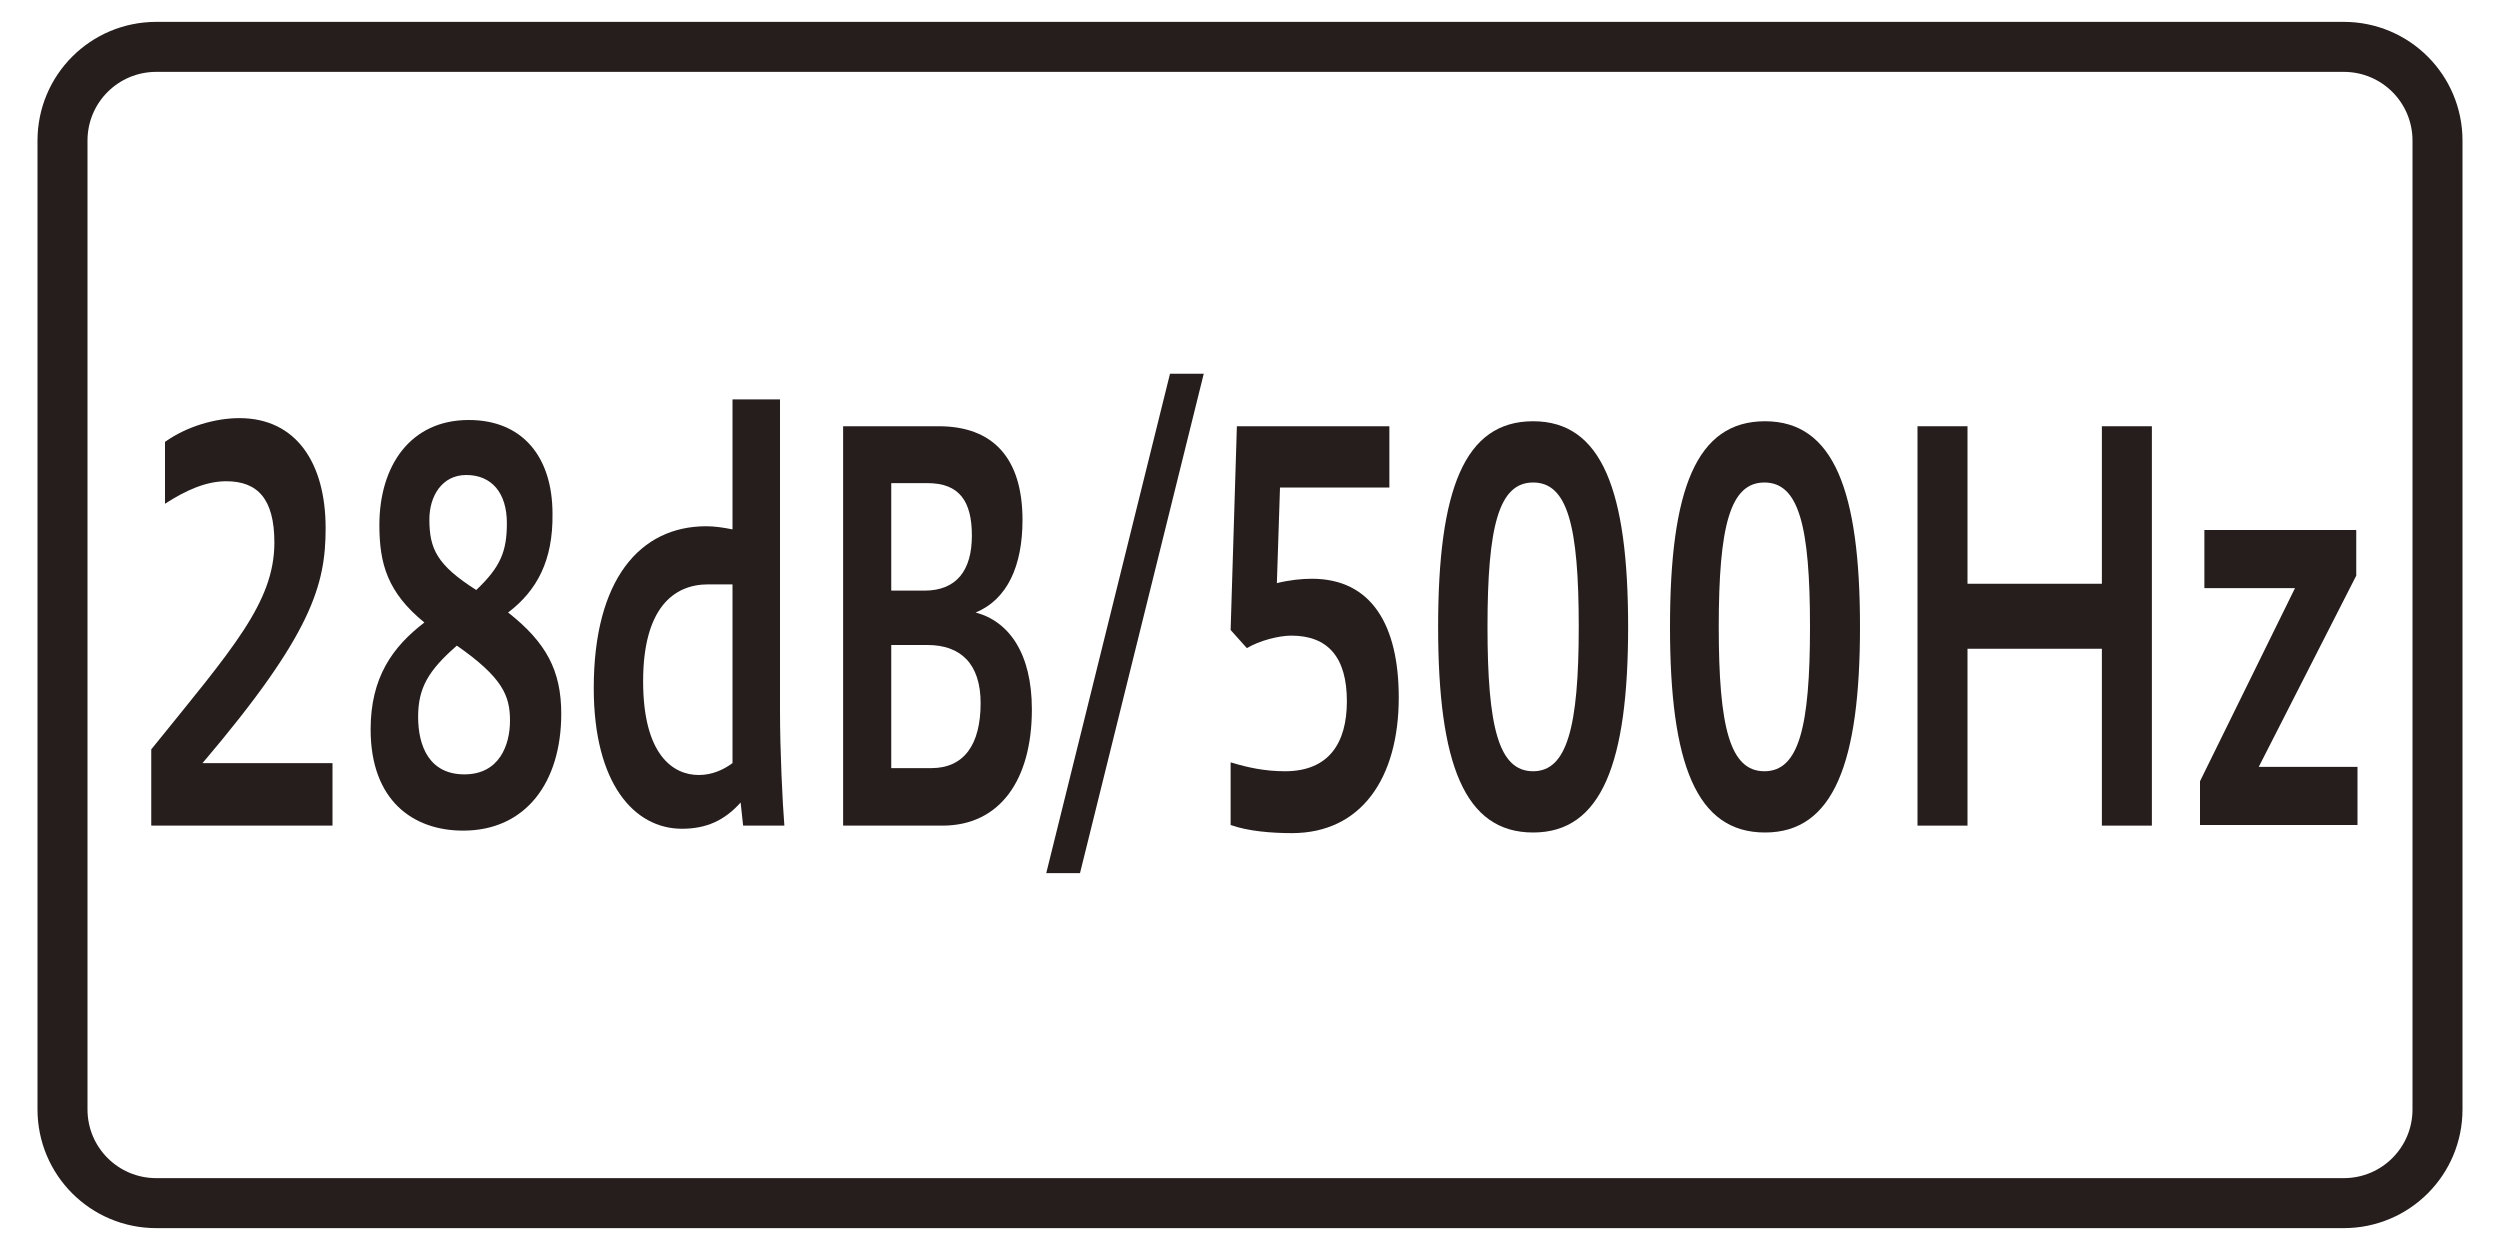
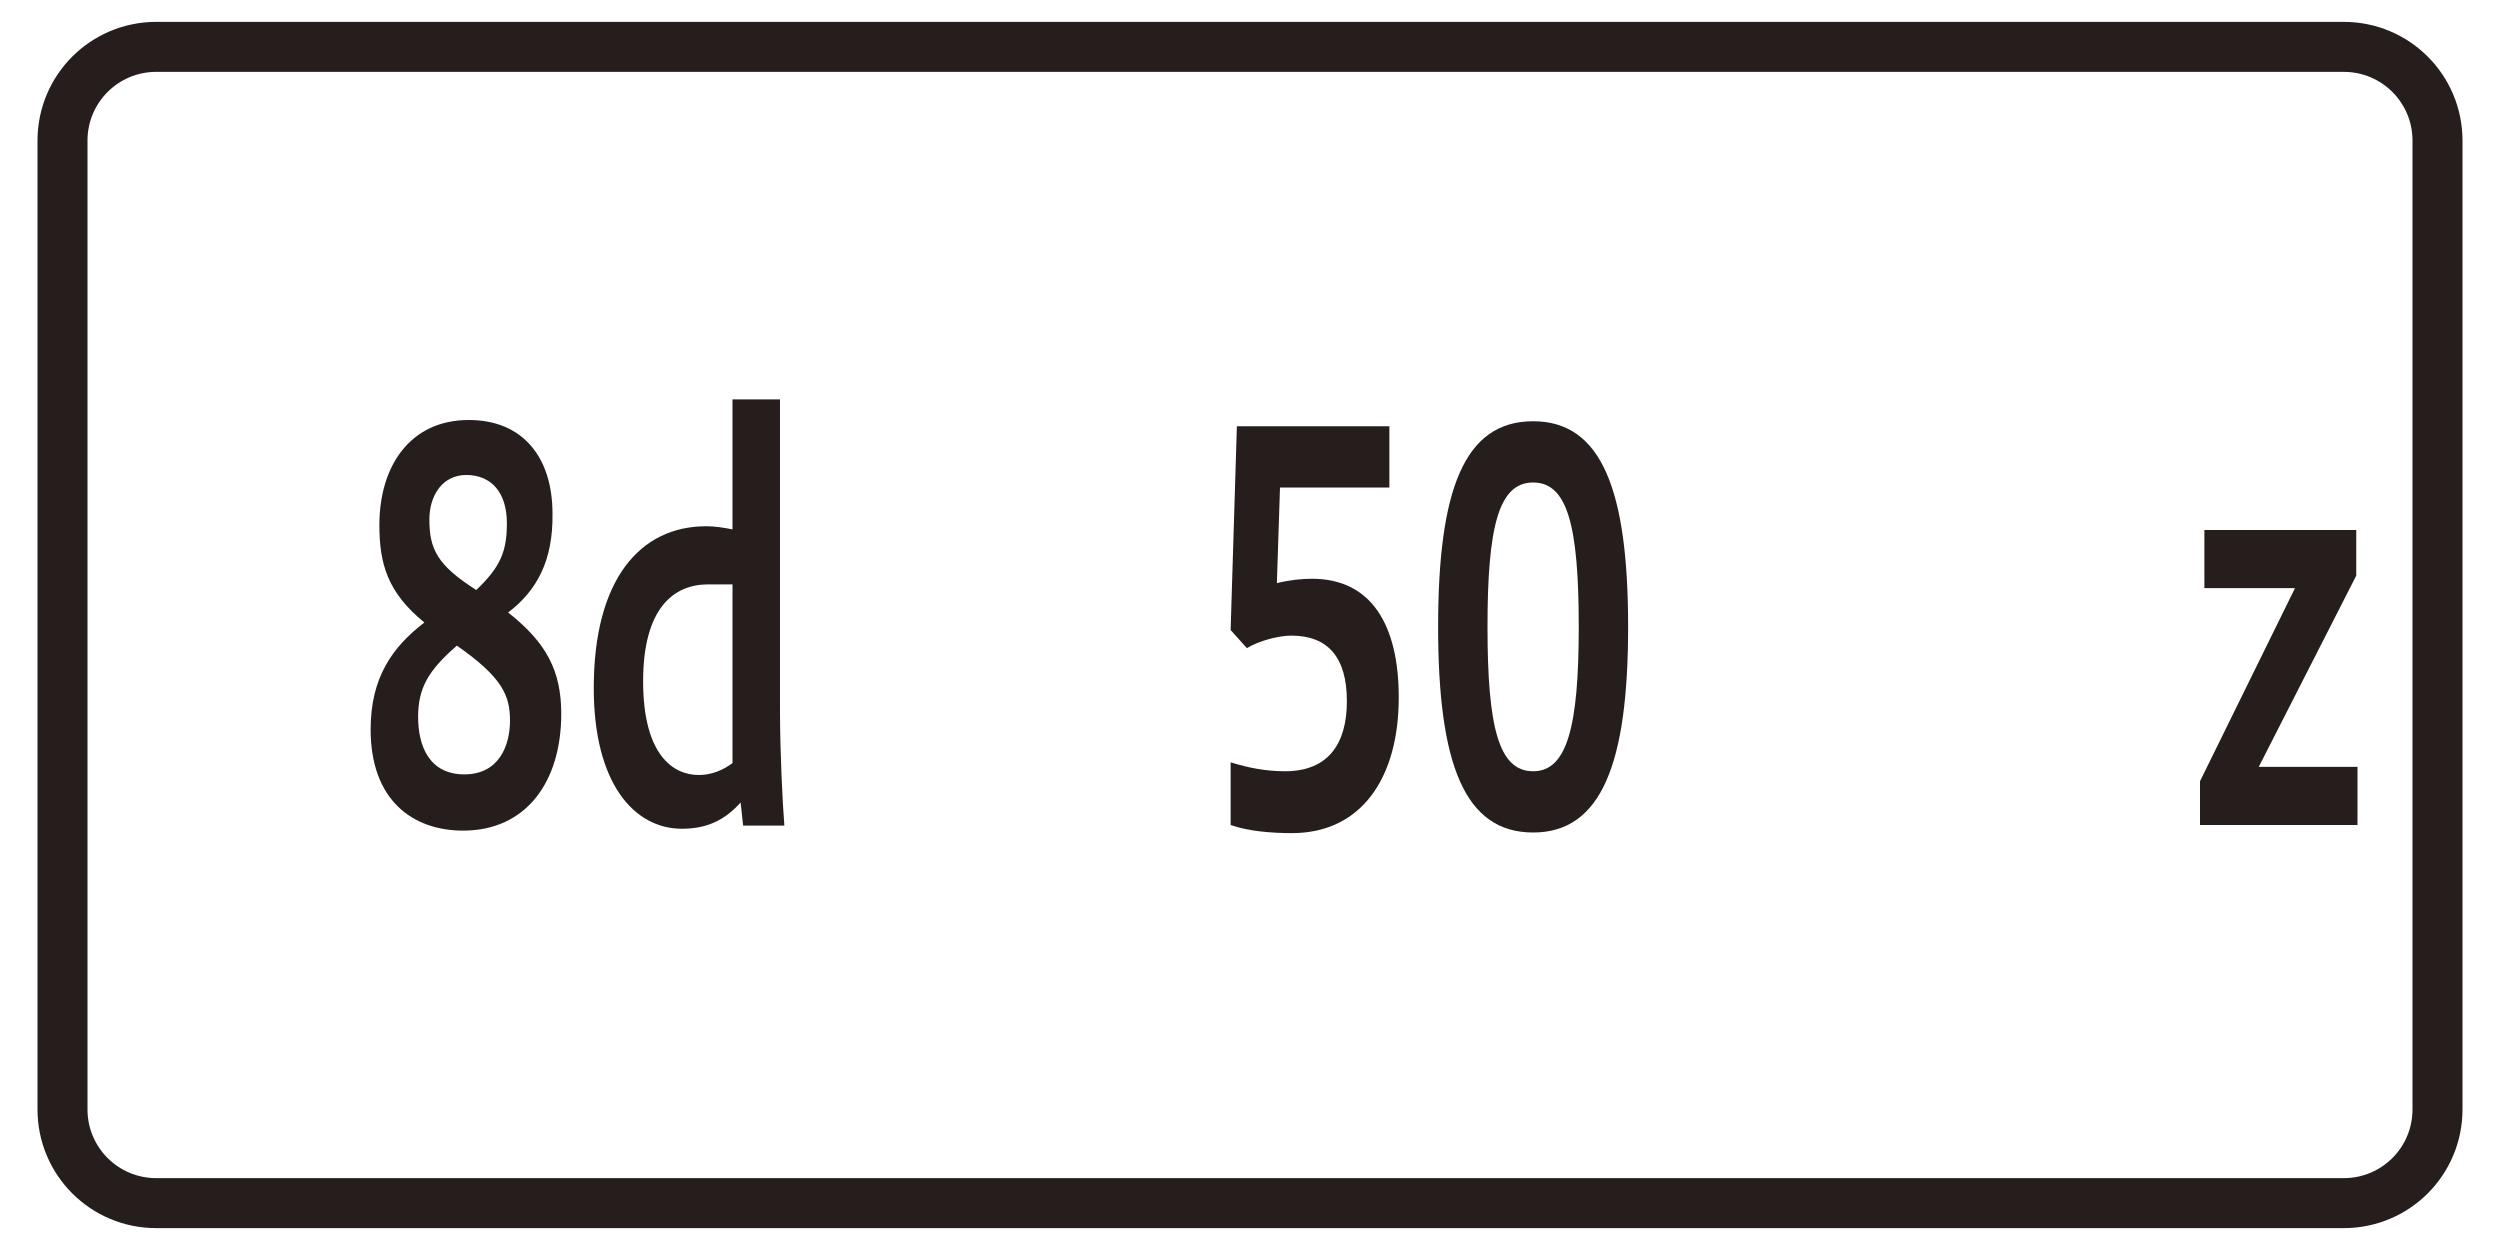
<svg xmlns="http://www.w3.org/2000/svg" version="1.1" id="レイヤー_1" x="0px" y="0px" width="400px" height="200px" viewBox="0 0 400 200" style="enable-background:new 0 0 400 200;" xml:space="preserve">
  <style type="text/css">
	.st0{fill:#251E1C;}
	.st1{fill:none;stroke:#251E1C;stroke-width:8;}
	.st2{fill:#55A664;}
	.st3{fill:none;stroke:#539D61;stroke-width:8;}
	.st4{fill:none;stroke:#0080C8;stroke-width:8;stroke-miterlimit:10;}
	.st5{fill:#0080C8;}
	.st6{fill:none;stroke:#55A664;stroke-width:8;stroke-miterlimit:10;}
	.st7{fill:none;stroke:#251E1C;stroke-width:5;stroke-linecap:round;stroke-linejoin:round;}
	.st8{fill:none;stroke:#251E1C;stroke-width:5;stroke-linecap:round;stroke-linejoin:round;stroke-dasharray:0,14.546;}
	.st9{fill:#359F65;stroke:#359F65;stroke-width:4.407;}
	.st10{fill:#359F65;}
	.st11{fill:#FFFFFF;}
	.st12{fill:none;stroke:#231815;stroke-width:5;stroke-linecap:round;stroke-linejoin:round;}
	.st13{fill:none;stroke:#231815;stroke-width:5;stroke-linecap:round;stroke-linejoin:round;stroke-dasharray:0,15.5;}
	.st14{fill:none;stroke:#231815;stroke-width:5;stroke-linecap:round;stroke-linejoin:round;stroke-dasharray:0,15.2;}
	.st15{fill:#231815;}
</style>
  <g>
    <g>
-       <path class="st0" d="M24.2,132.1v-12.2c13-16.1,19.7-23.5,19.7-33.1c0-7-2.7-9.8-7.7-9.8c-3.2,0-6.4,1.4-9.8,3.6v-9.9    c3.5-2.5,8.1-3.8,11.9-3.8c9.1,0,13.8,7.2,13.8,17.6c0,9.1-2.2,17-19.7,37.6h20.8v10H24.2z" />
      <path class="st0" d="M81.3,98c6.1,4.8,8.5,9.3,8.5,16.2c0,11-5.7,18.7-15.7,18.7c-8,0-14.8-4.8-14.8-16.2c0-8.3,3.5-13.2,8.6-17.1    c-5.9-4.8-7.2-9.4-7.2-15.6c0-9.4,4.9-16.8,14.3-16.8c8.6,0,13.4,5.9,13.4,15C88.5,89.7,85.9,94.5,81.3,98z M73.1,103.3    c-4.6,4-6.2,6.8-6.2,11.4c0,4.7,1.8,9.2,7.4,9.2c5.6,0,7.3-4.7,7.3-8.6C81.6,111.3,80.4,108.4,73.1,103.3z M76.2,94.4    c3.9-3.7,4.9-6.2,4.9-10.7c0-4.8-2.4-7.7-6.5-7.7c-3.9,0-5.9,3.4-5.9,7.1C68.7,87.8,69.9,90.4,76.2,94.4z" />
      <path class="st0" d="M118.9,132.1l-0.4-3.7c-2.6,2.9-5.5,4.2-9.4,4.2c-7.6,0-14.1-7.2-14.1-22.5c0-17.4,7.4-25.9,18-25.9    c1.3,0,2.7,0.2,4.2,0.5V63.9h7.6v49.8c0,6.4,0.4,14.8,0.7,18.4H118.9z M113.3,93.5c-5.6,0-10.4,3.9-10.4,15.5    c0,11.8,4.8,15,8.9,15c2.1,0,3.9-0.8,5.4-1.9V93.5H113.3z" />
-       <path class="st0" d="M134.9,132.1V68.2h15.3c8.6,0,13.4,5,13.4,15c0,7.3-2.4,12.7-7.5,14.8c5.3,1.4,9,6.5,9,15.5    c0,11.4-5.2,18.6-14.3,18.6H134.9z M142.6,77.3v17.2h5.3c5.2,0,7.6-3.3,7.6-8.8c0-5.5-2-8.4-7.1-8.4H142.6z M142.6,103.3v19.6h6.4    c5.2,0,7.9-3.7,7.9-10.4c0-6.3-3.2-9.3-8.5-9.3H142.6z" />
-       <path class="st0" d="M187.2,59.8h5.4l-19.8,79.9h-5.4L187.2,59.8z" />
      <path class="st0" d="M197,122c2.6,0.8,5.4,1.4,8.6,1.4c7,0,9.9-4.5,9.9-11.2c0-7-3-10.5-8.9-10.5c-2,0-5.1,0.8-7.1,2l-2.6-2.9    l1-32.6h24.4v9.8h-17.5l-0.5,15.3c2-0.5,4-0.7,5.6-0.7c9.6,0,13.9,7.5,13.9,19c0,12.9-6,21.7-17.1,21.7c-3.2,0-7-0.3-9.8-1.3V122z    " />
      <path class="st0" d="M230.1,100.3c0-22,4.2-32.9,15.2-32.9c11,0,15.2,11.1,15.2,32.9c0,21.7-4.2,32.9-15.2,32.9    C234.3,133.2,230.1,122.2,230.1,100.3z M252.6,100.3c0-16.2-1.8-23.1-7.3-23.1c-5.5,0-7.3,7-7.3,23.1c0,16.1,1.8,23.1,7.3,23.1    C250.7,123.4,252.6,116.4,252.6,100.3z" />
-       <path class="st0" d="M267.2,100.3c0-22,4.2-32.9,15.2-32.9c11,0,15.2,11.1,15.2,32.9c0,21.7-4.2,32.9-15.2,32.9    C271.4,133.2,267.2,122.2,267.2,100.3z M289.6,100.3c0-16.2-1.8-23.1-7.3-23.1c-5.5,0-7.3,7-7.3,23.1c0,16.1,1.8,23.1,7.3,23.1    C287.8,123.4,289.6,116.4,289.6,100.3z" />
-       <path class="st0" d="M306.8,132.1V68.2h8v25.2h21.5V68.2h8v63.9h-8v-28.3h-21.5v28.3H306.8z" />
      <path class="st0" d="M352,132.1V125l15.2-30.9h-14.5v-9.3H377v7.3l-15.6,30.6h15.8v9.3H352z" />
    </g>
    <path class="st1" d="M375,192.5H25c-8.3,0-15-6.7-15-15v-155c0-8.3,6.7-15,15-15h350c8.3,0,15,6.7,15,15v155   C390,185.8,383.3,192.5,375,192.5z" />
  </g>
</svg>